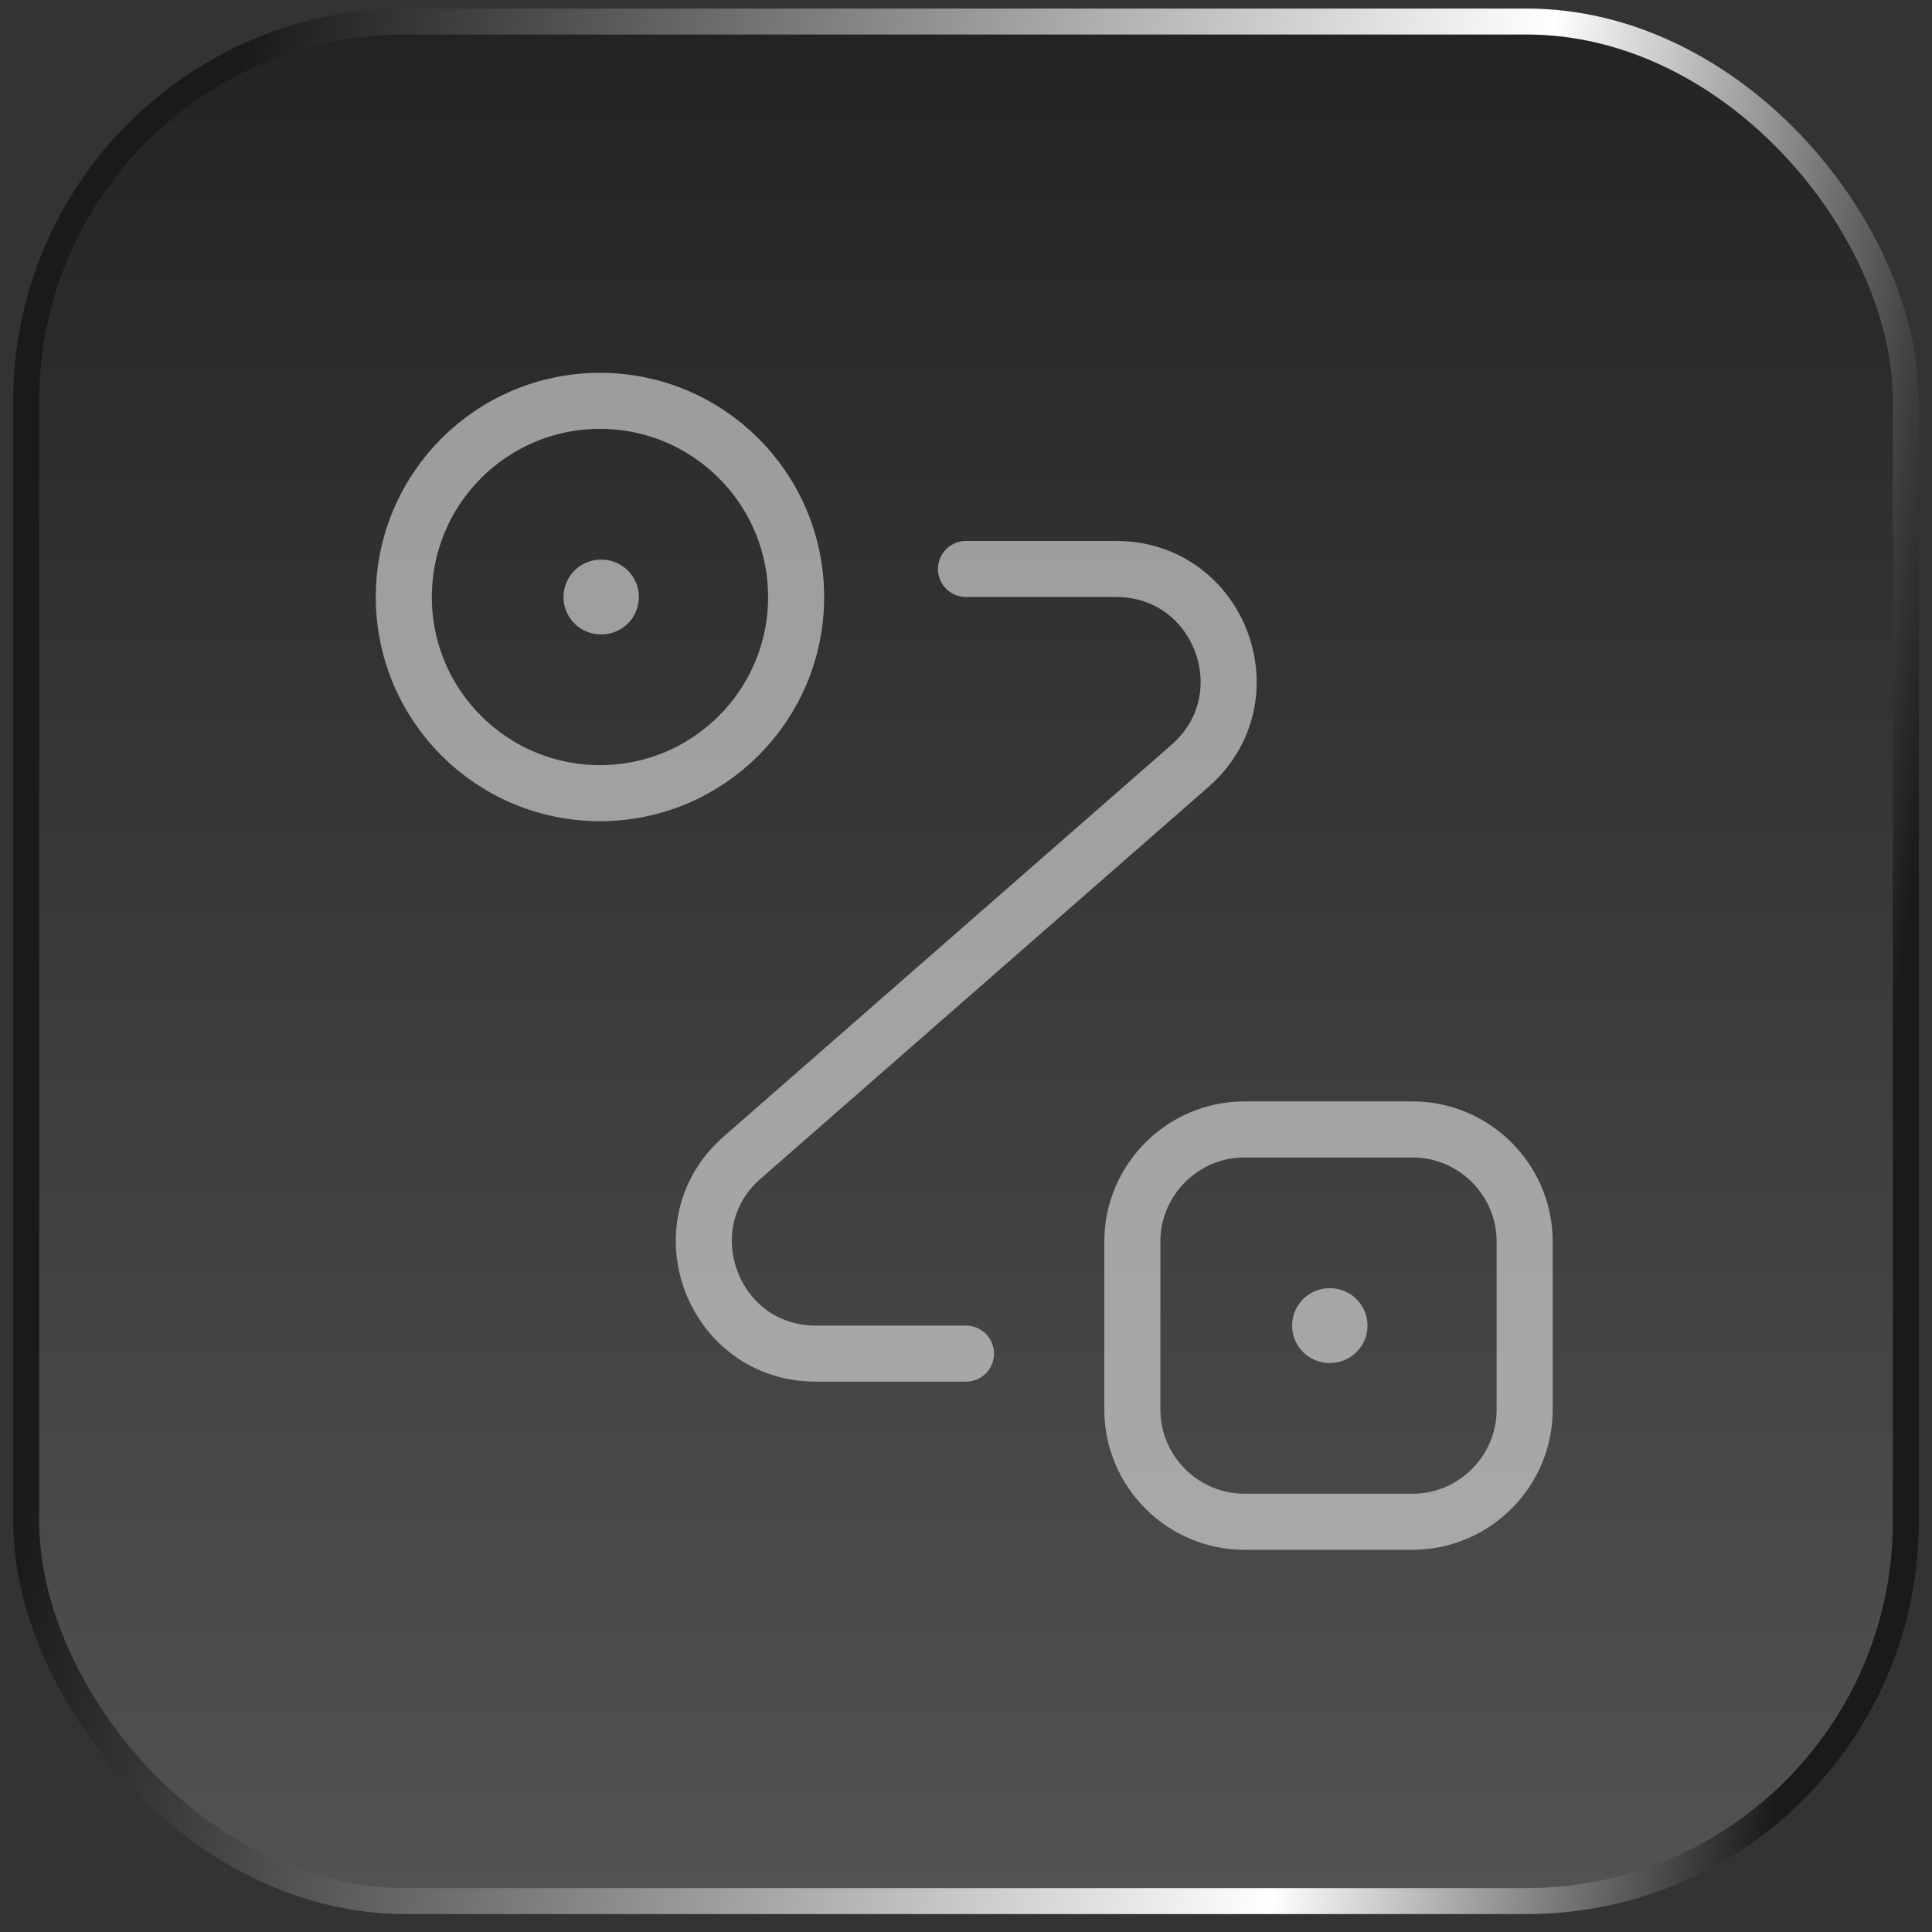
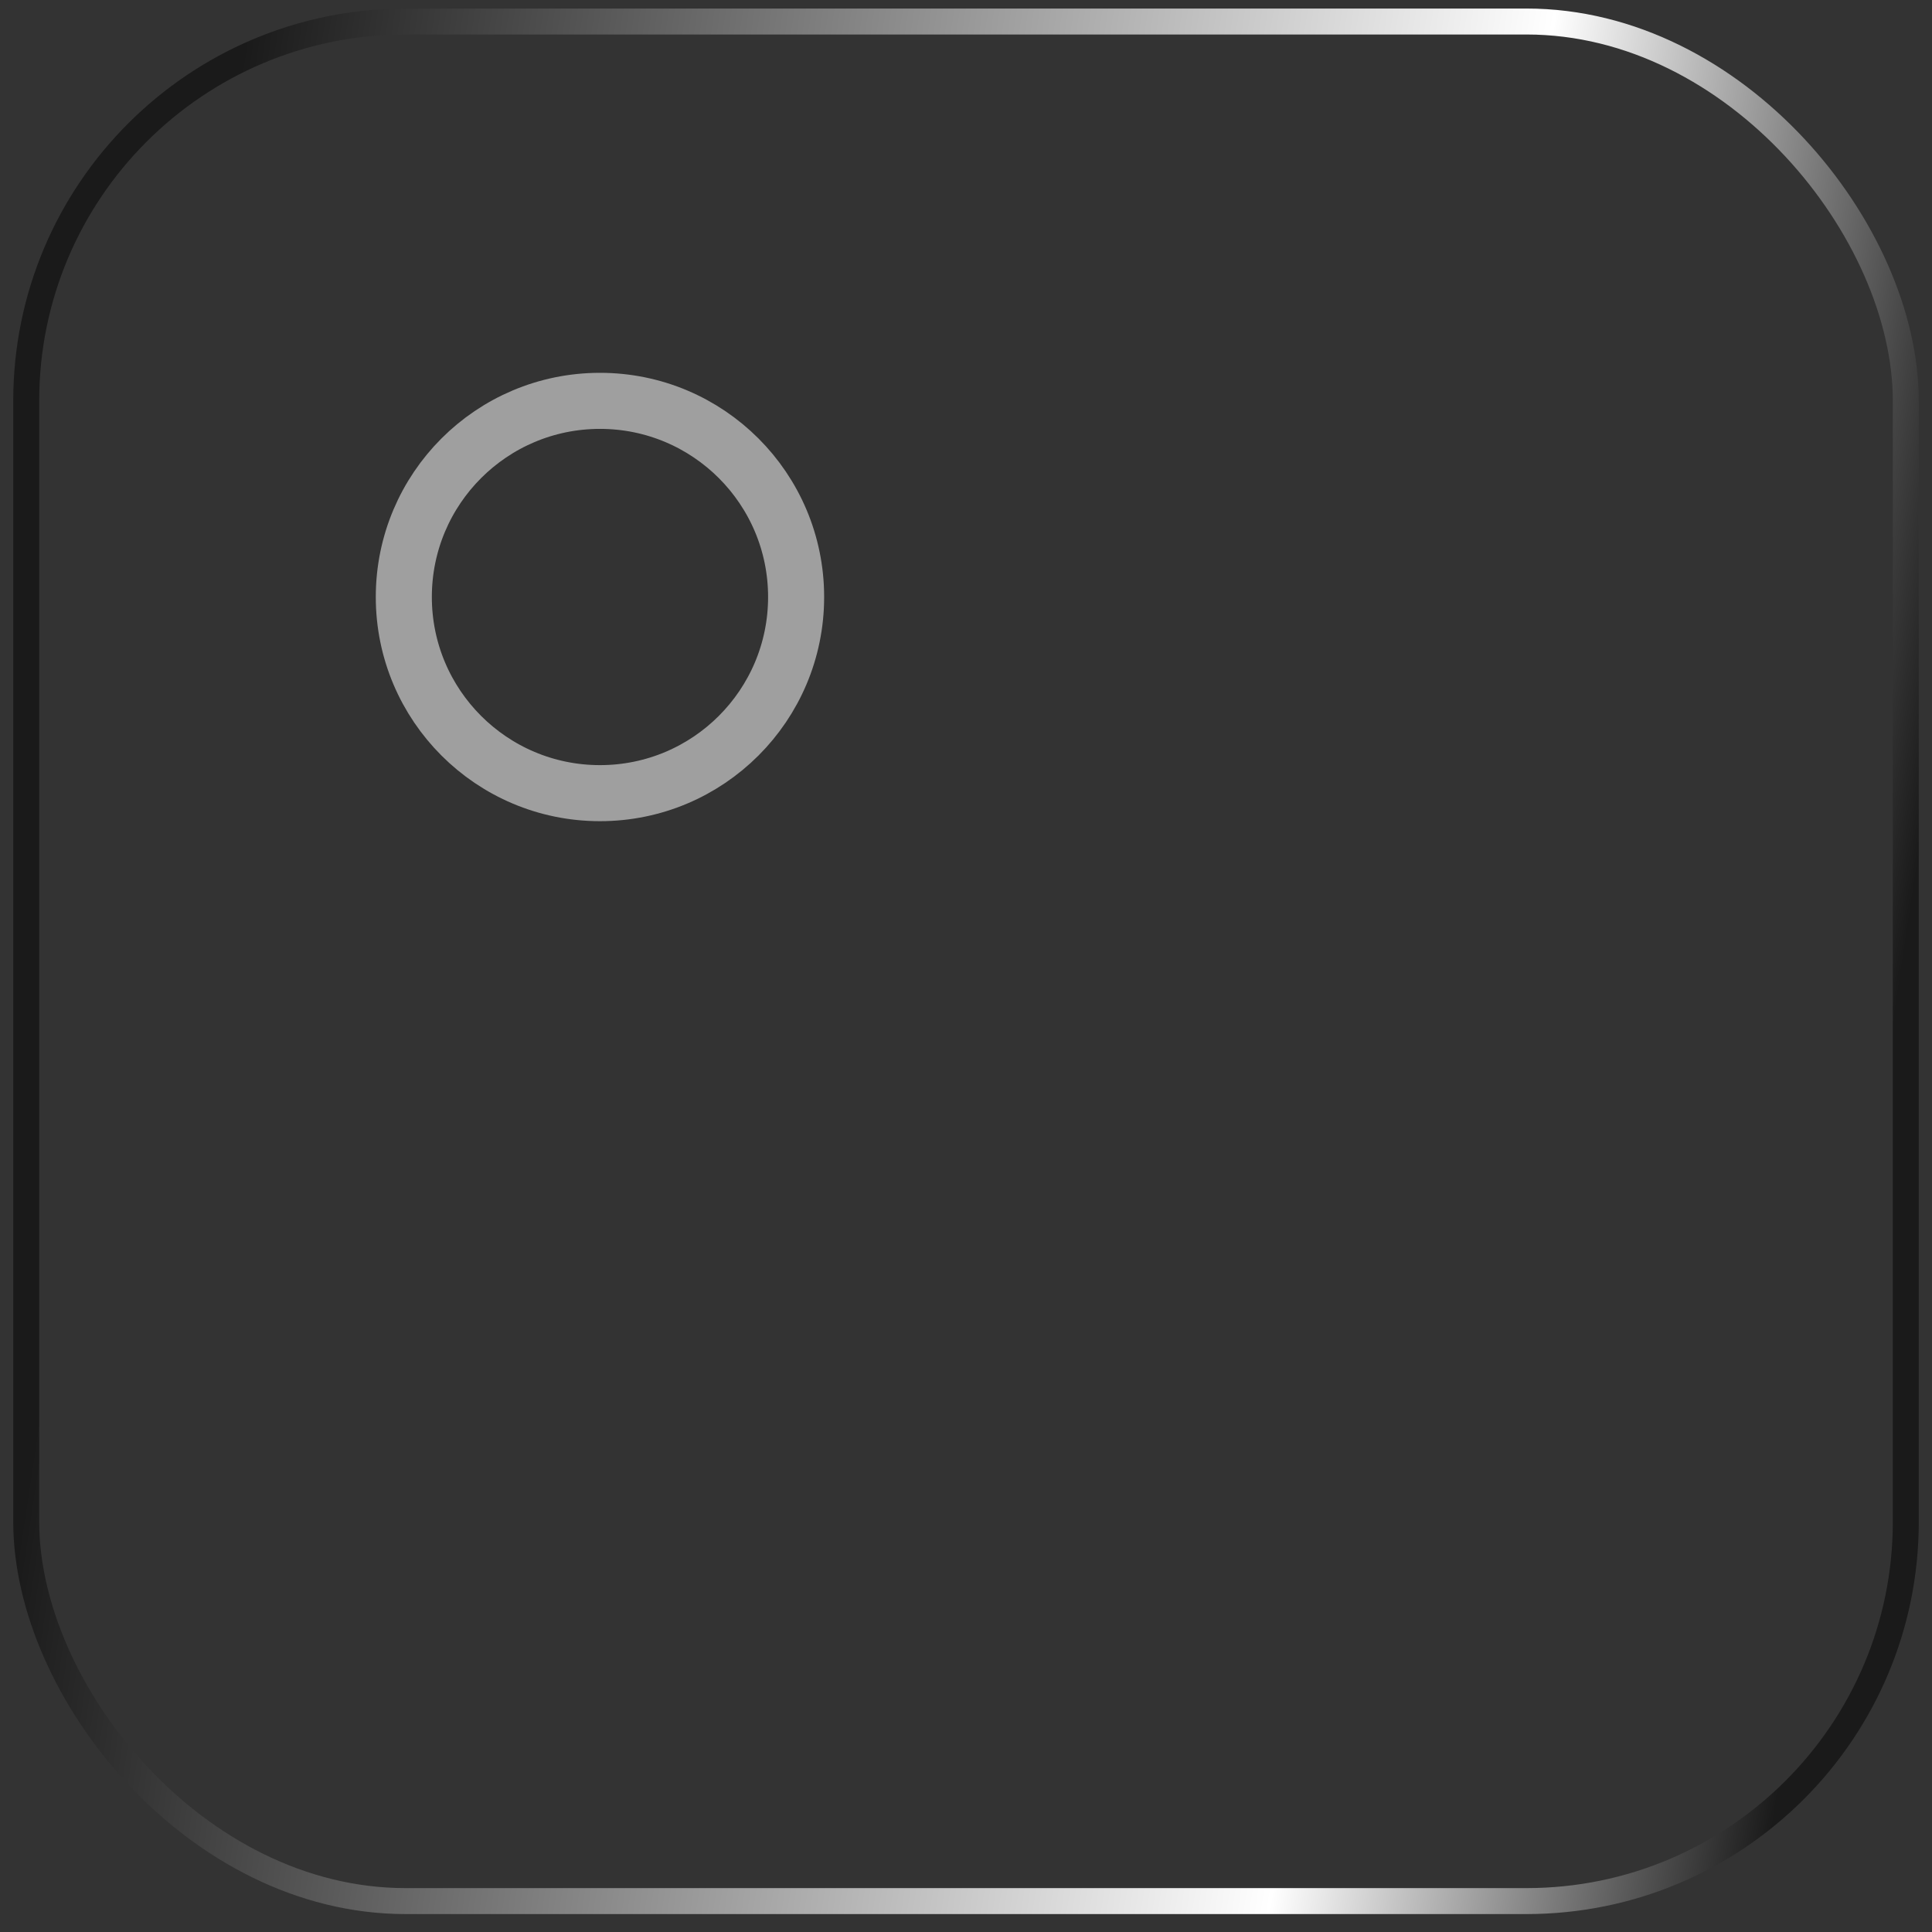
<svg xmlns="http://www.w3.org/2000/svg" width="73" height="73" viewBox="0 0 73 73" fill="none">
  <rect x="0" y="0" width="73" height="73" fill="#333333" stroke="none" />
-   <rect x="0.991" y="0.813" width="71.019" height="71.019" rx="14.333" fill="url(#paint0_linear_1567_67057)" fill-opacity="0.4" />
  <rect x="0.991" y="0.813" width="71.019" height="71.019" rx="14.333" stroke="url(#paint1_linear_1567_67057)" stroke-width="0.981" />
  <path d="M22.67 29.969C26.763 29.969 30.081 26.651 30.081 22.558C30.081 18.464 26.763 15.146 22.67 15.146C18.576 15.146 15.258 18.464 15.258 22.558C15.258 26.651 18.576 29.969 22.67 29.969Z" stroke="#E7E7E7" stroke-opacity="0.6" stroke-width="2.118" />
-   <path d="M47.02 42.675H53.373C55.703 42.675 57.609 44.581 57.609 46.911V53.264C57.609 55.593 55.703 57.499 53.373 57.499H47.02C44.691 57.499 42.785 55.593 42.785 53.264V46.911C42.785 44.581 44.691 42.675 47.02 42.675Z" stroke="#E7E7E7" stroke-opacity="0.6" stroke-width="2.118" />
-   <path d="M36.499 21.499H42.174C46.092 21.499 47.913 26.348 44.969 28.932L28.049 43.734C25.106 46.296 26.927 51.146 30.824 51.146H36.499" stroke="#E7E7E7" stroke-opacity="0.6" stroke-width="2.118" stroke-linecap="round" stroke-linejoin="round" />
-   <path d="M22.703 22.558H22.727" stroke="#E7E7E7" stroke-opacity="0.6" stroke-width="2.824" stroke-linecap="round" stroke-linejoin="round" />
-   <path d="M50.234 50.087H50.258" stroke="#E7E7E7" stroke-opacity="0.6" stroke-width="2.824" stroke-linecap="round" stroke-linejoin="round" />
  <defs>
    <linearGradient id="paint0_linear_1567_67057" x1="36.5" y1="0.322" x2="36.5" y2="72.322" gradientUnits="userSpaceOnUse">
      <stop stop-color="#090909" />
      <stop offset="1" stop-color="#818181" />
    </linearGradient>
    <linearGradient id="paint1_linear_1567_67057" x1="7.504" y1="13.155" x2="73.894" y2="23.162" gradientUnits="userSpaceOnUse">
      <stop stop-color="#1A1A1A" />
      <stop offset="0.727" stop-color="white" />
      <stop offset="1" stop-color="#1A1A1A" />
    </linearGradient>
  </defs>
</svg>